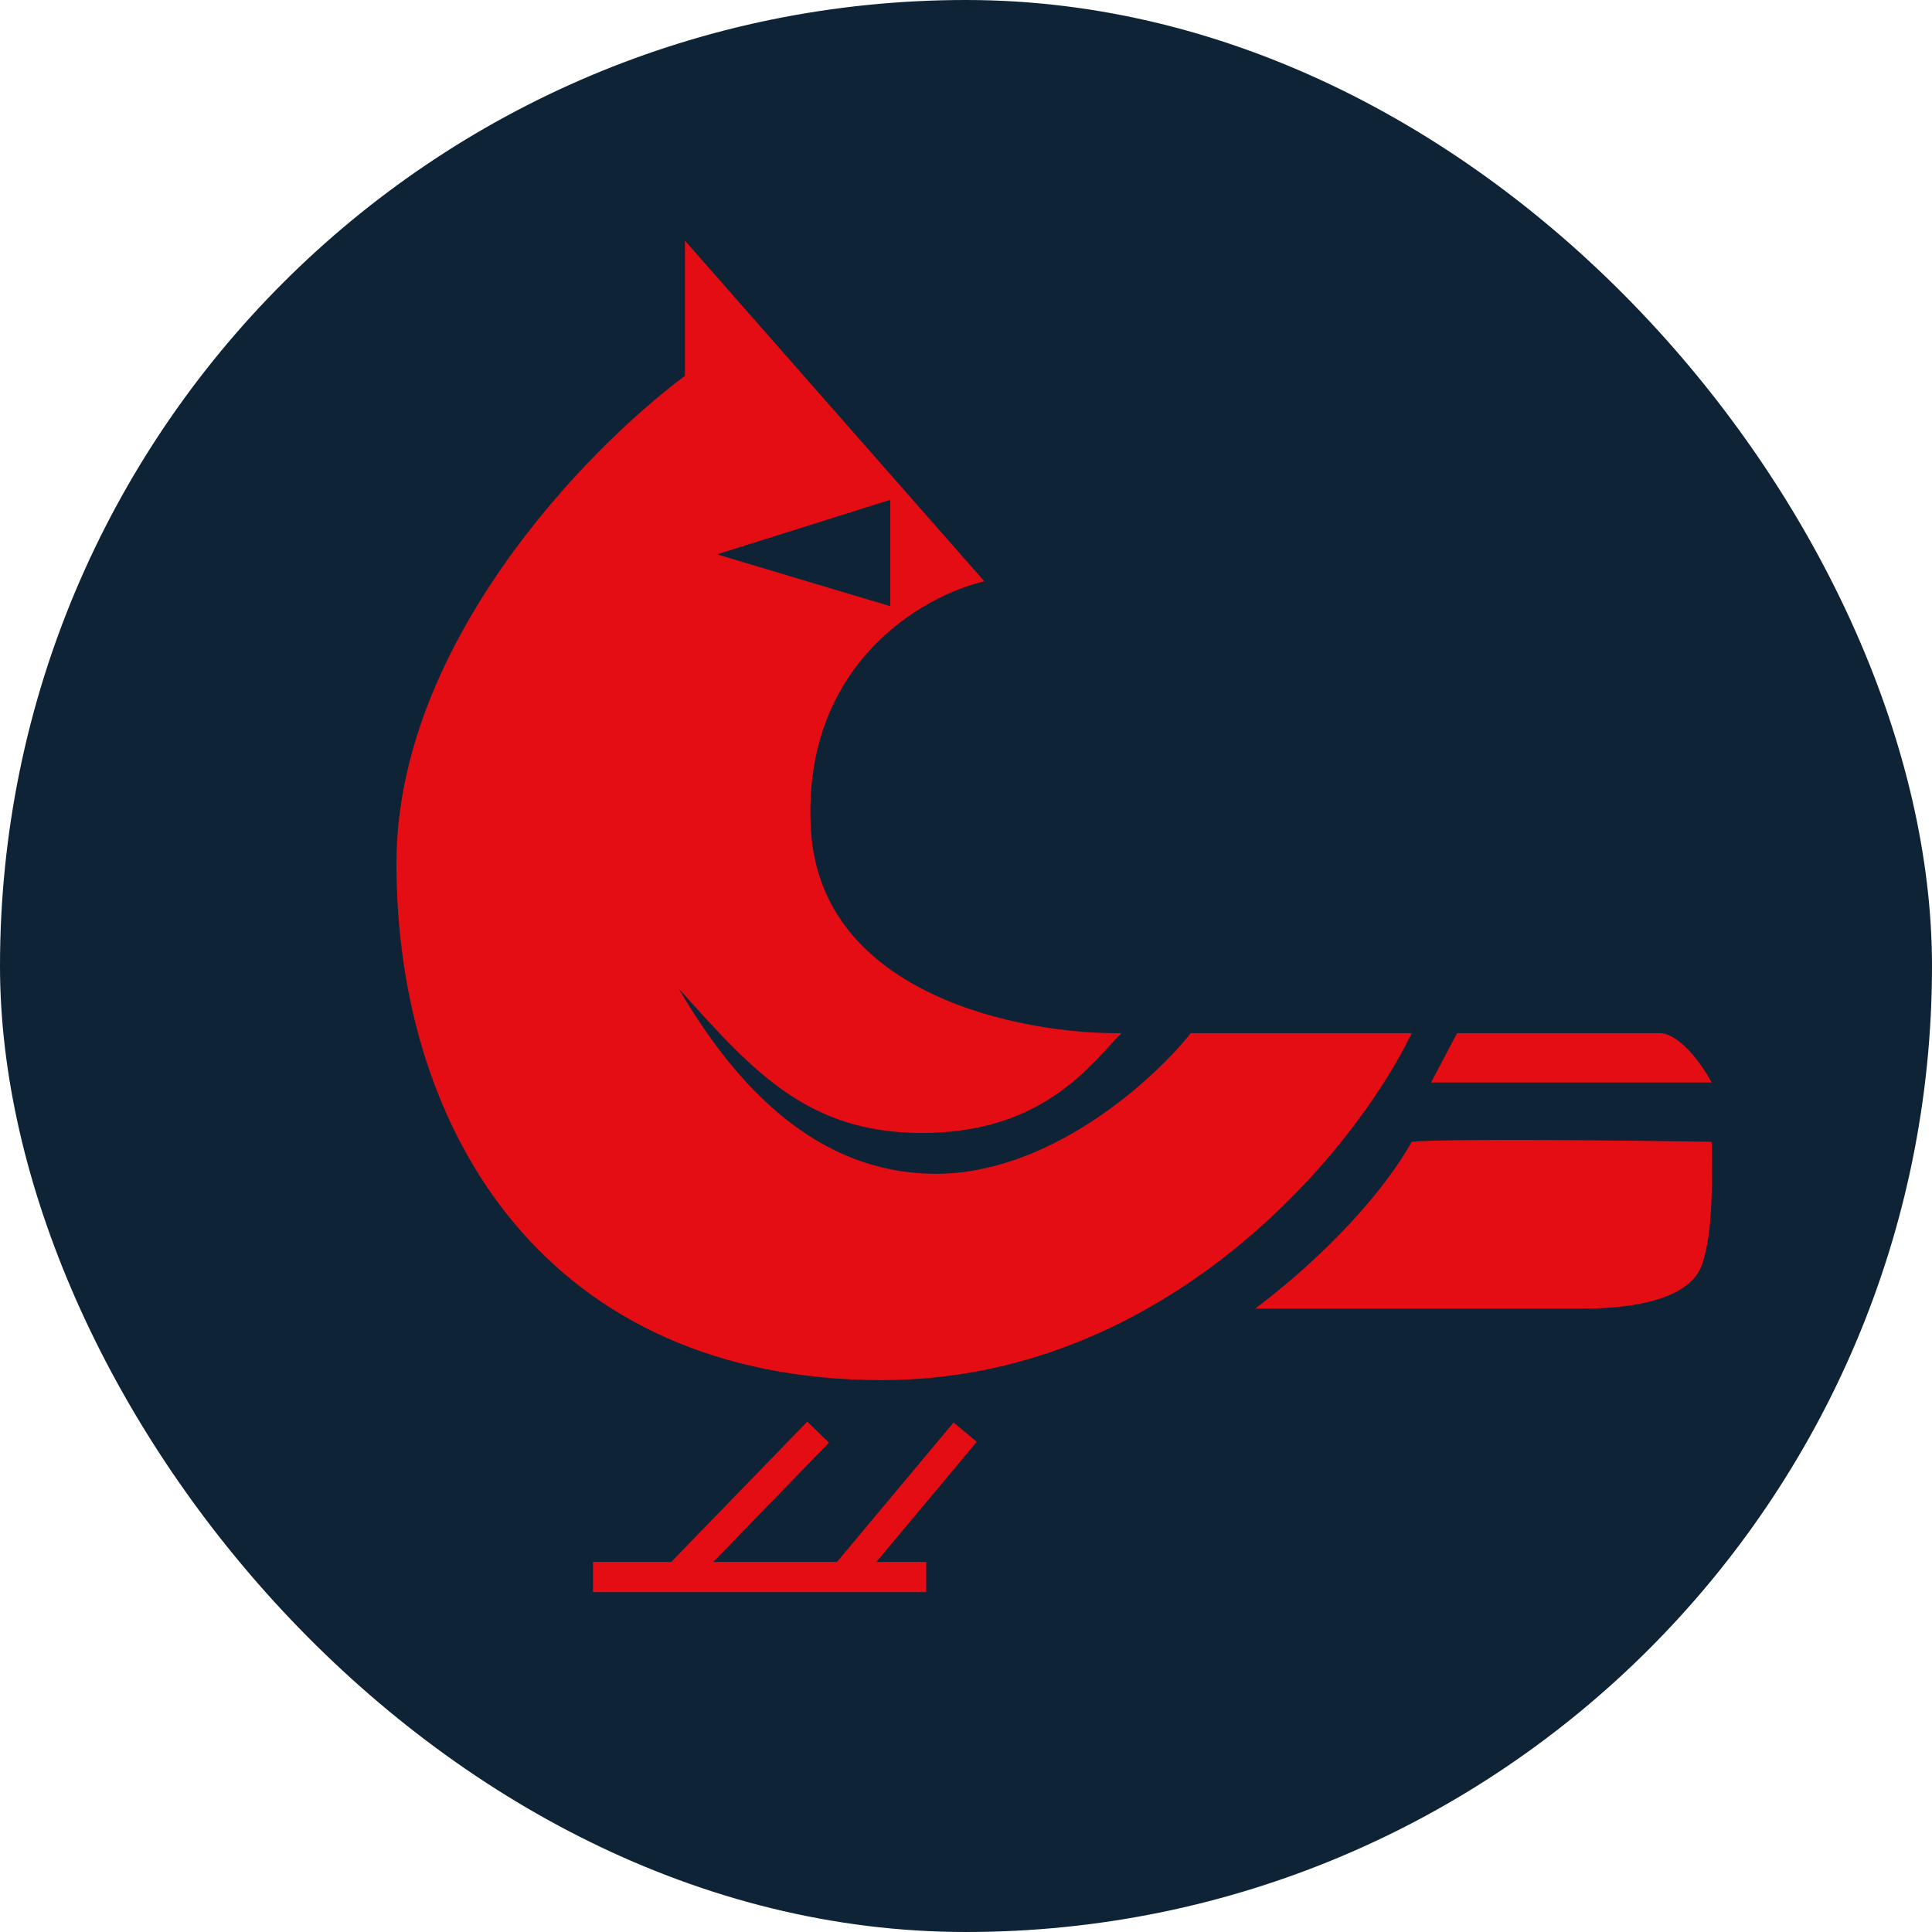
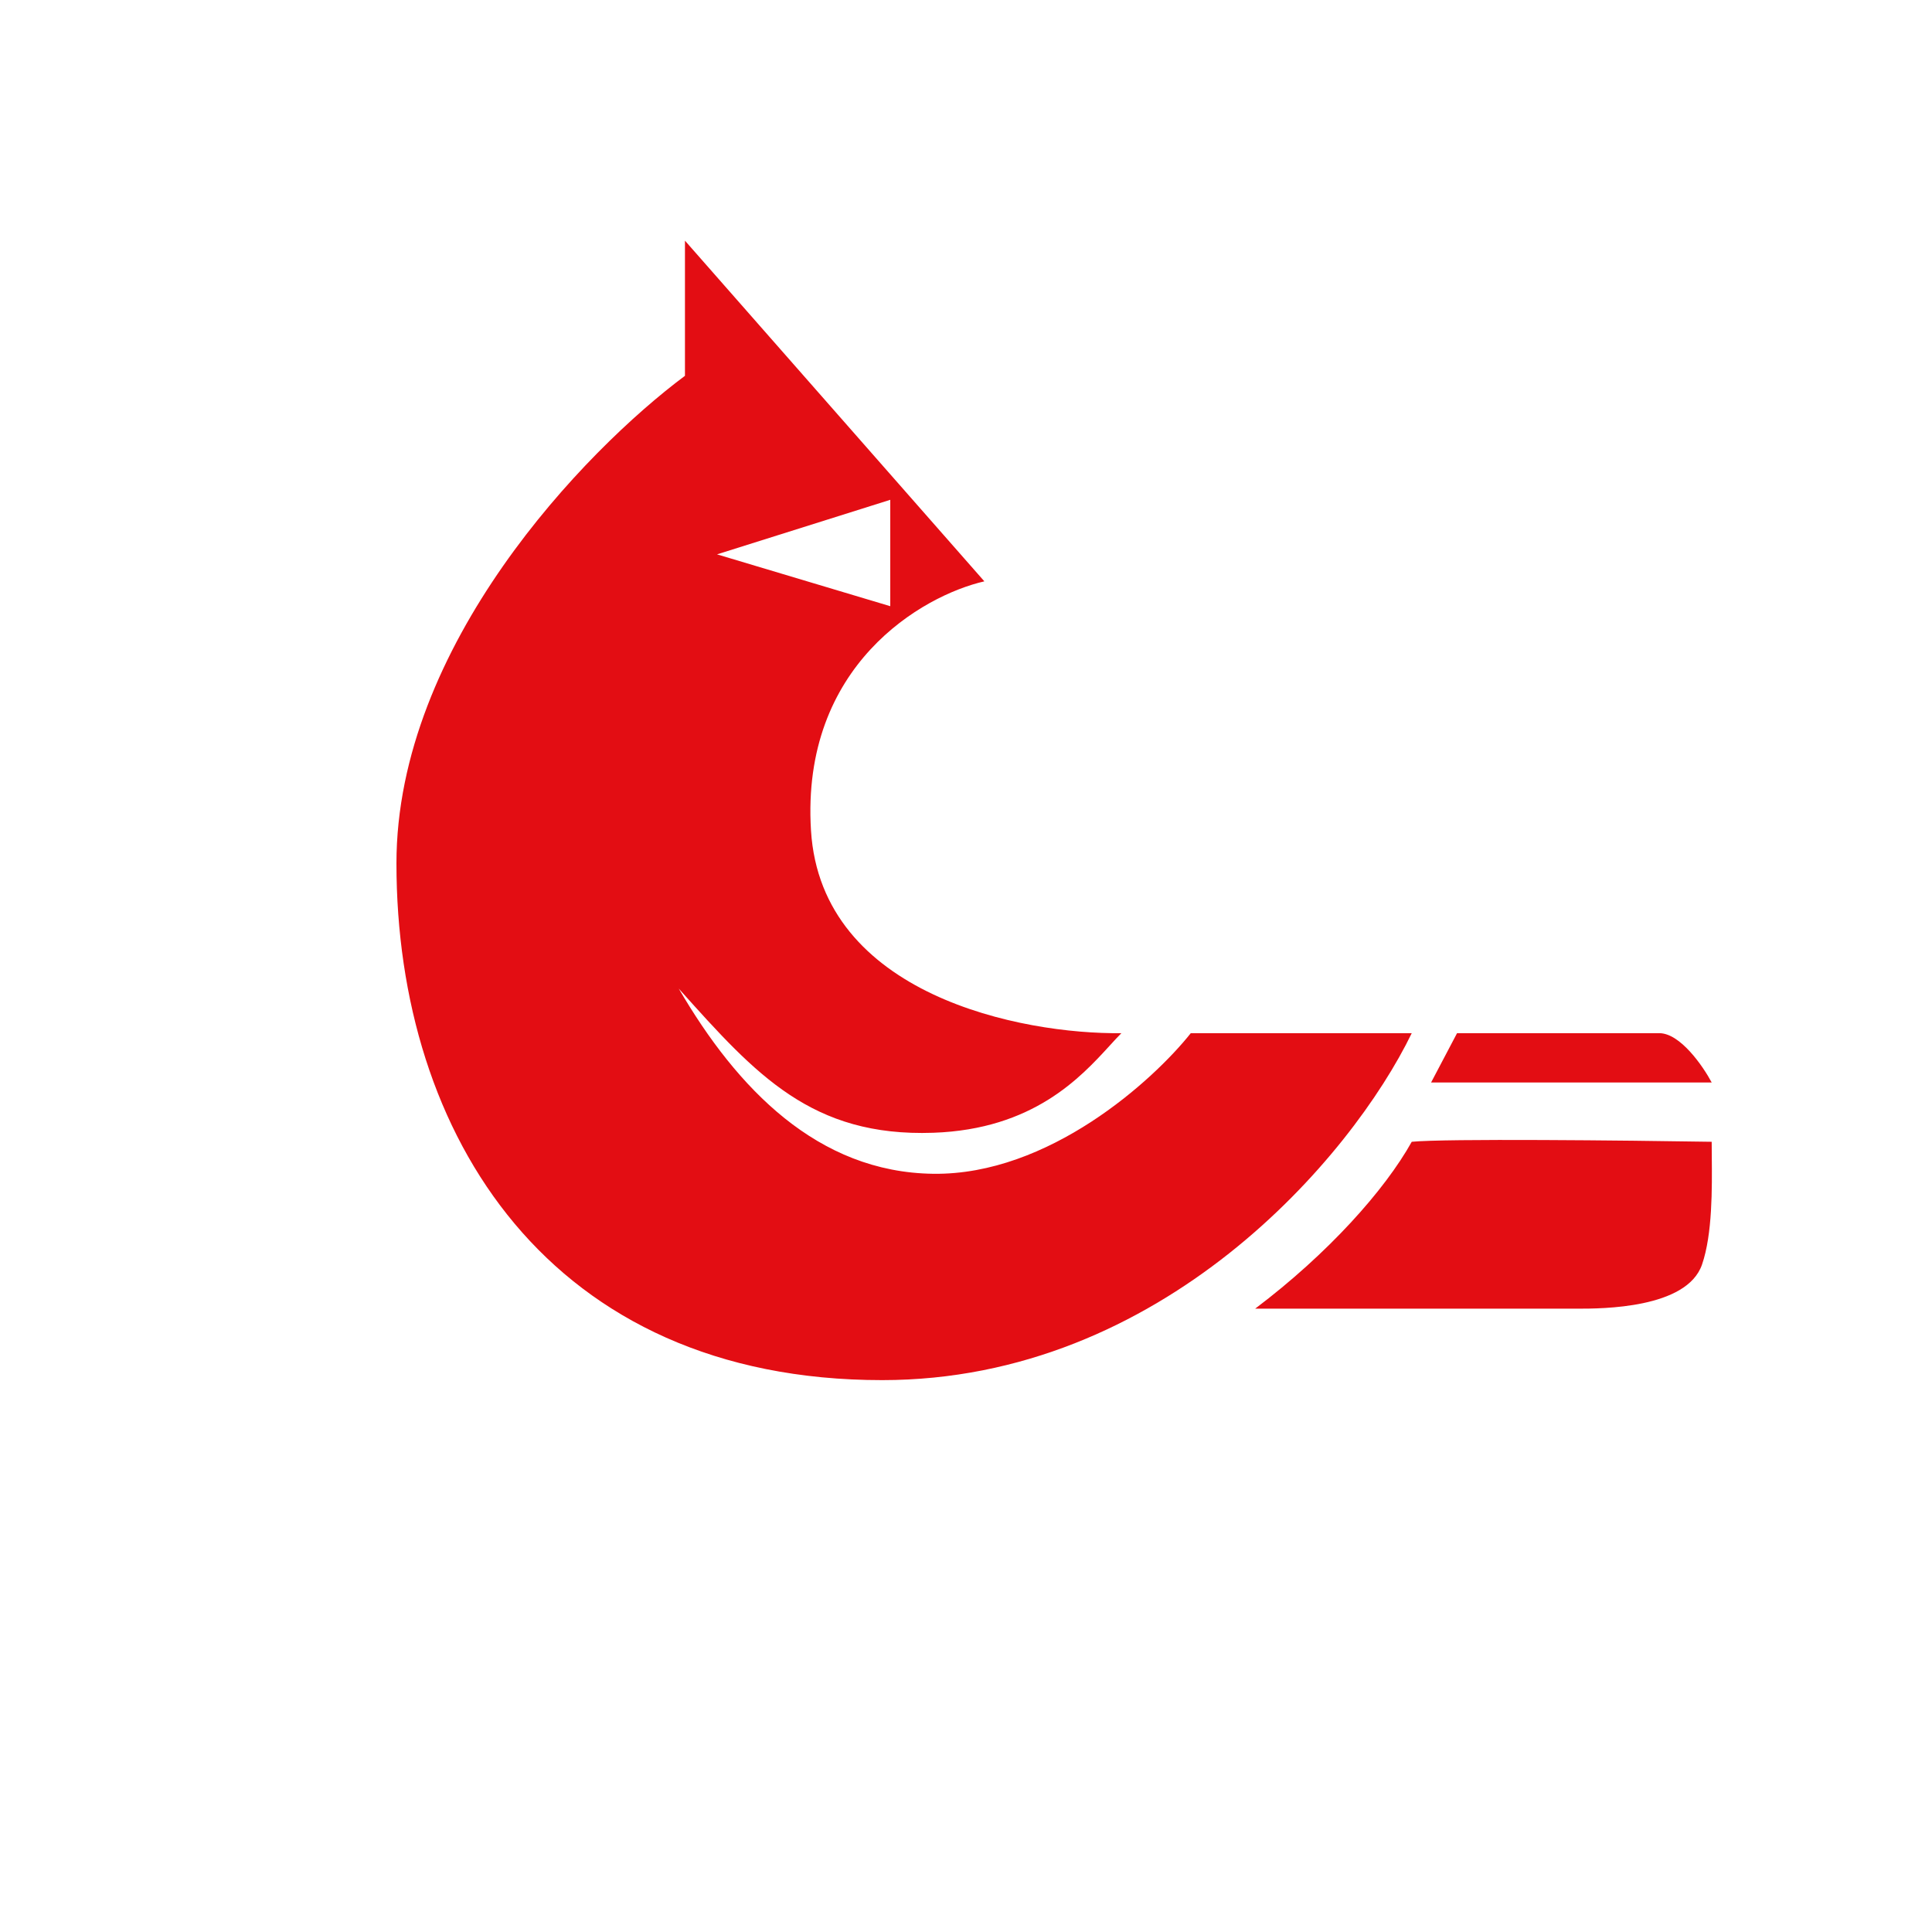
<svg xmlns="http://www.w3.org/2000/svg" width="60" height="60" viewBox="0 0 60 60" fill="none">
-   <rect width="60" height="60" rx="30" fill="#0E2335" />
-   <path d="M29.974 44.477L26.213 48.976M26.213 48.976H21.043M26.213 48.976H28.765M21.043 48.976L25.408 44.477M21.043 48.976H18.415" stroke="#E30D13" stroke-width="0.938" />
  <path fill-rule="evenodd" clip-rule="evenodd" d="M25.186 25.791C24.868 20.665 28.642 18.497 30.57 18.054L21.272 7.474V11.671C18.153 13.996 12.312 20.052 12.312 26.812C12.312 35.262 17.076 42.861 27.397 42.861C36.086 42.861 41.972 35.943 43.843 32.086H36.981C35.809 33.561 32.569 36.498 28.985 36.453C25.401 36.408 22.895 33.819 21.078 30.7L21.127 30.755C23.476 33.375 25.212 35.311 28.985 35.179C32.086 35.071 33.56 33.46 34.463 32.473C34.595 32.328 34.715 32.197 34.826 32.086C31.745 32.124 25.503 30.918 25.186 25.791ZM43.843 35.459C43.007 36.958 41.25 38.928 38.98 40.642H49.003C49.731 40.642 52.387 40.642 52.858 39.271C53.184 38.323 53.17 36.908 53.161 35.899C53.159 35.741 53.158 35.593 53.158 35.459C50.488 35.416 44.887 35.356 43.843 35.459ZM44.444 33.617H53.158C52.886 33.107 52.181 32.086 51.53 32.086H45.25L44.444 33.617ZM22.268 17.216L27.648 15.522V18.826L22.268 17.216Z" fill="#E30D13" />
</svg>